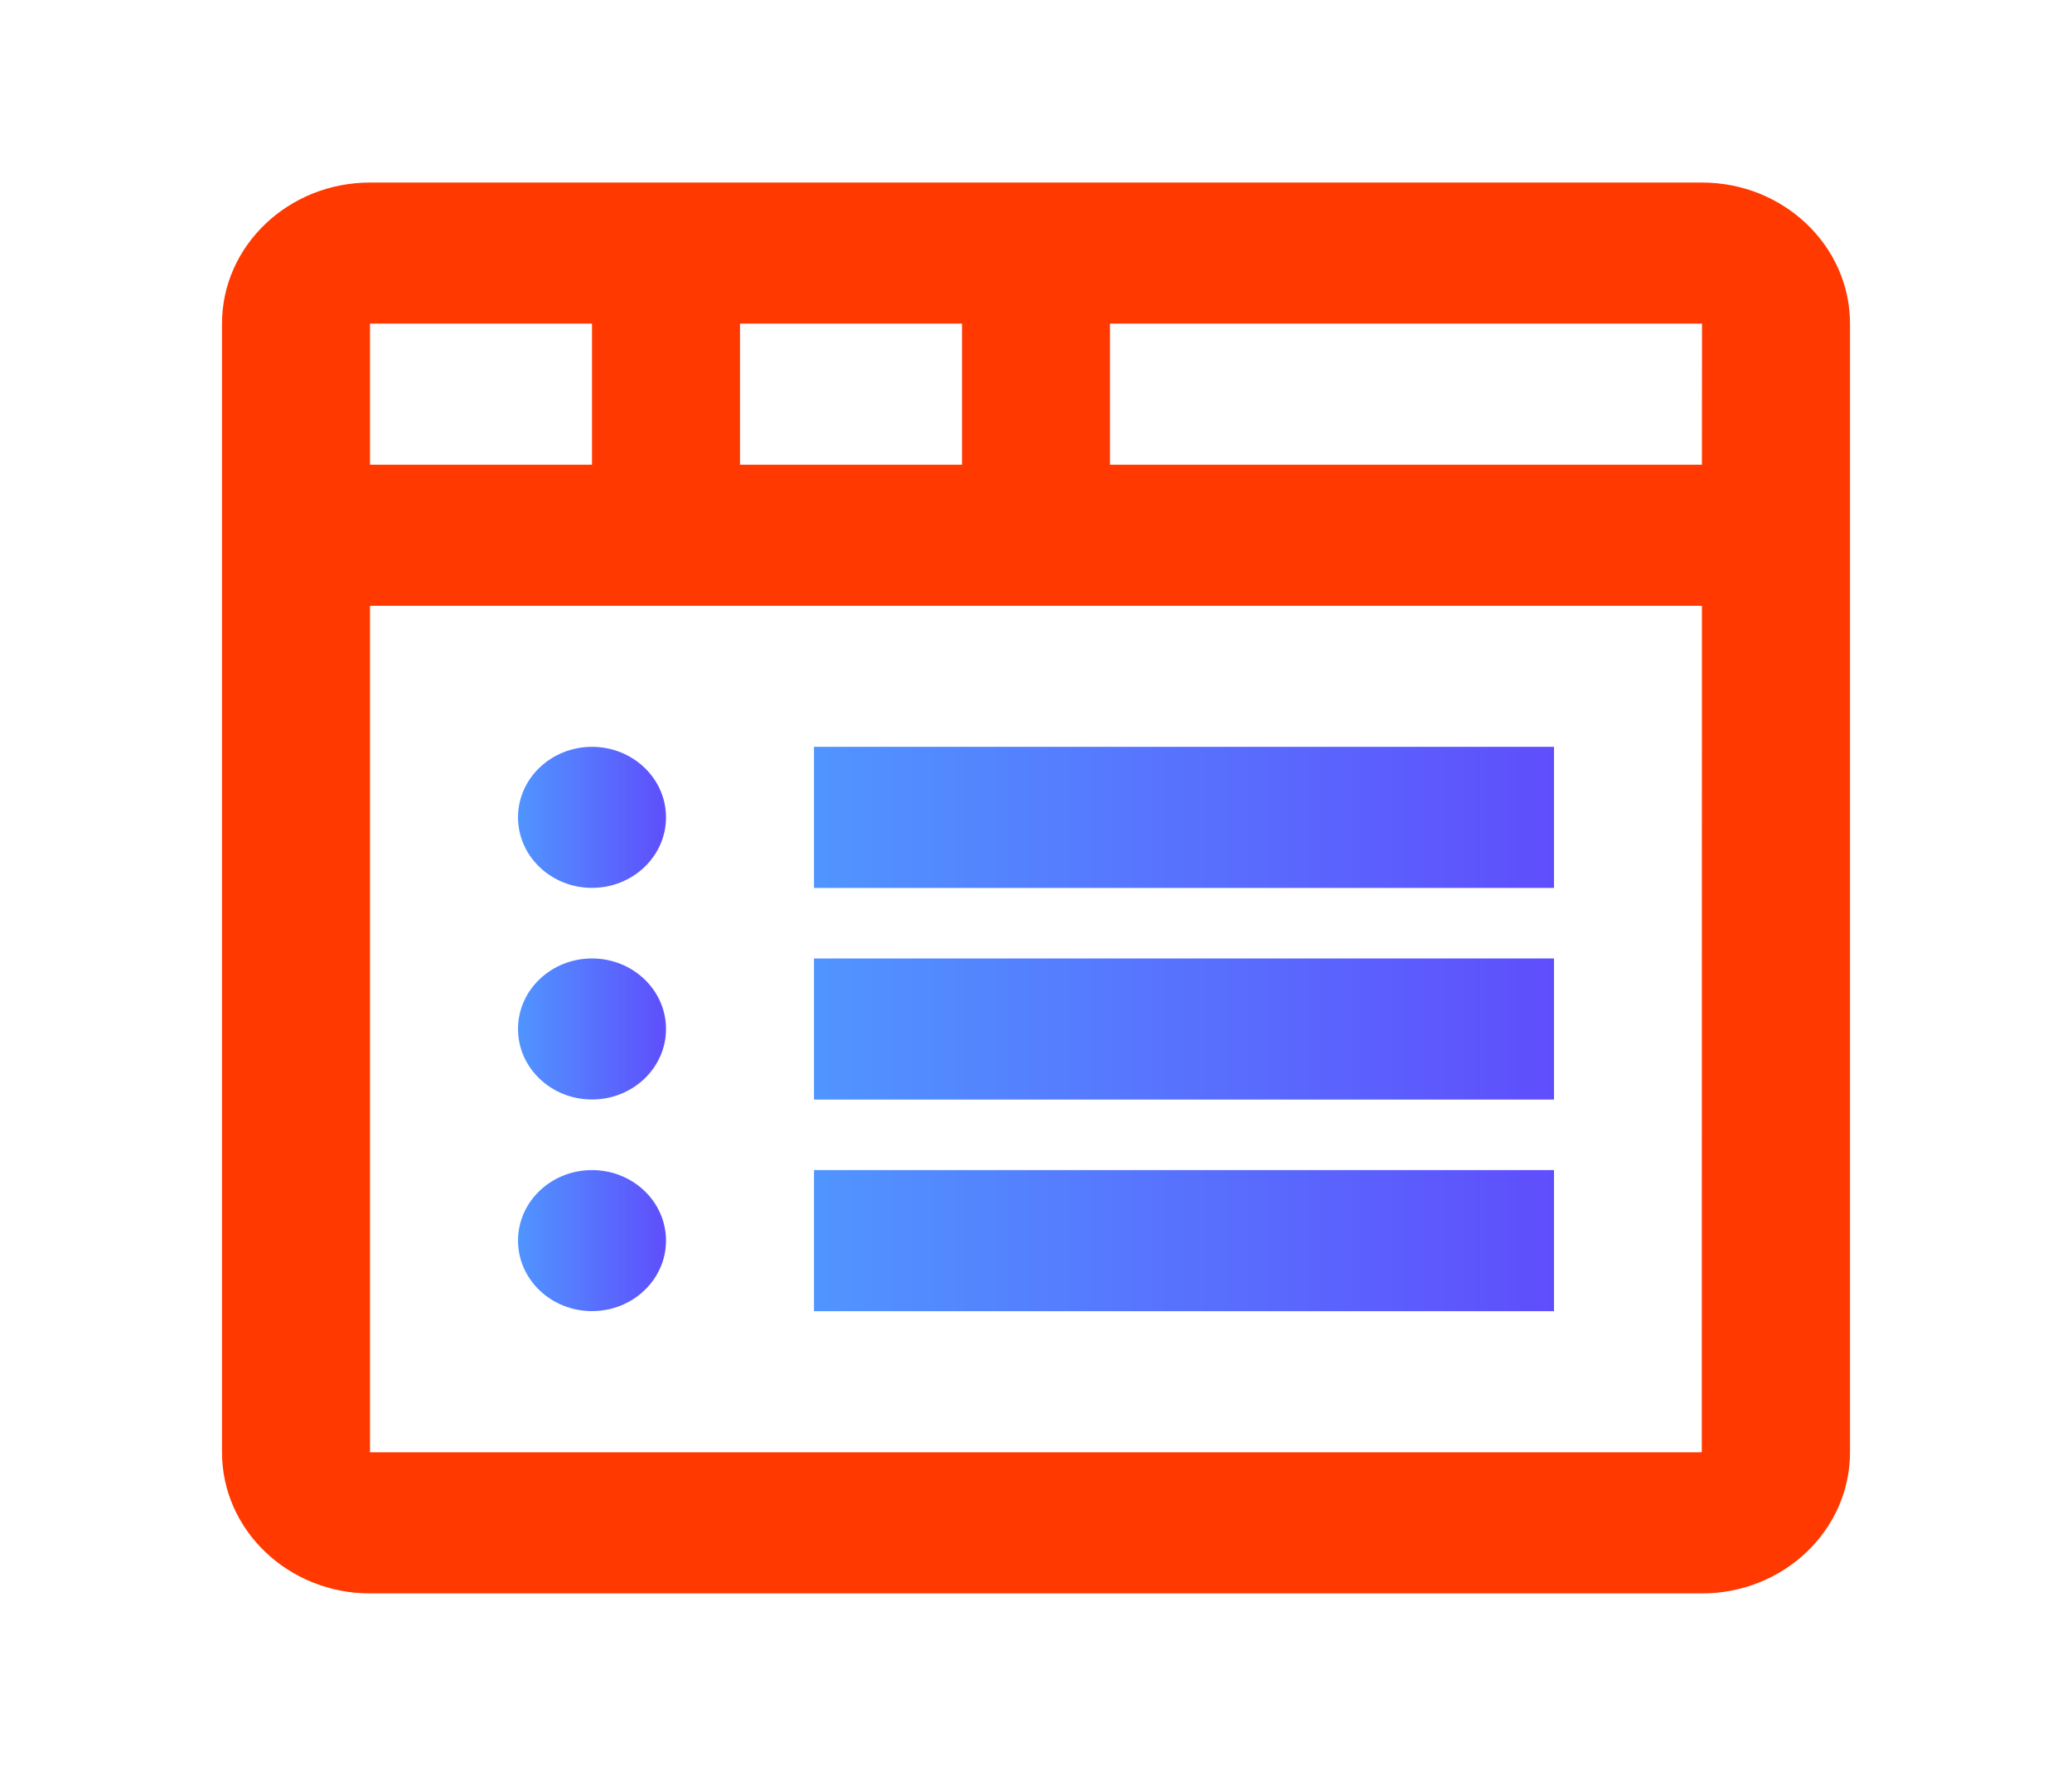
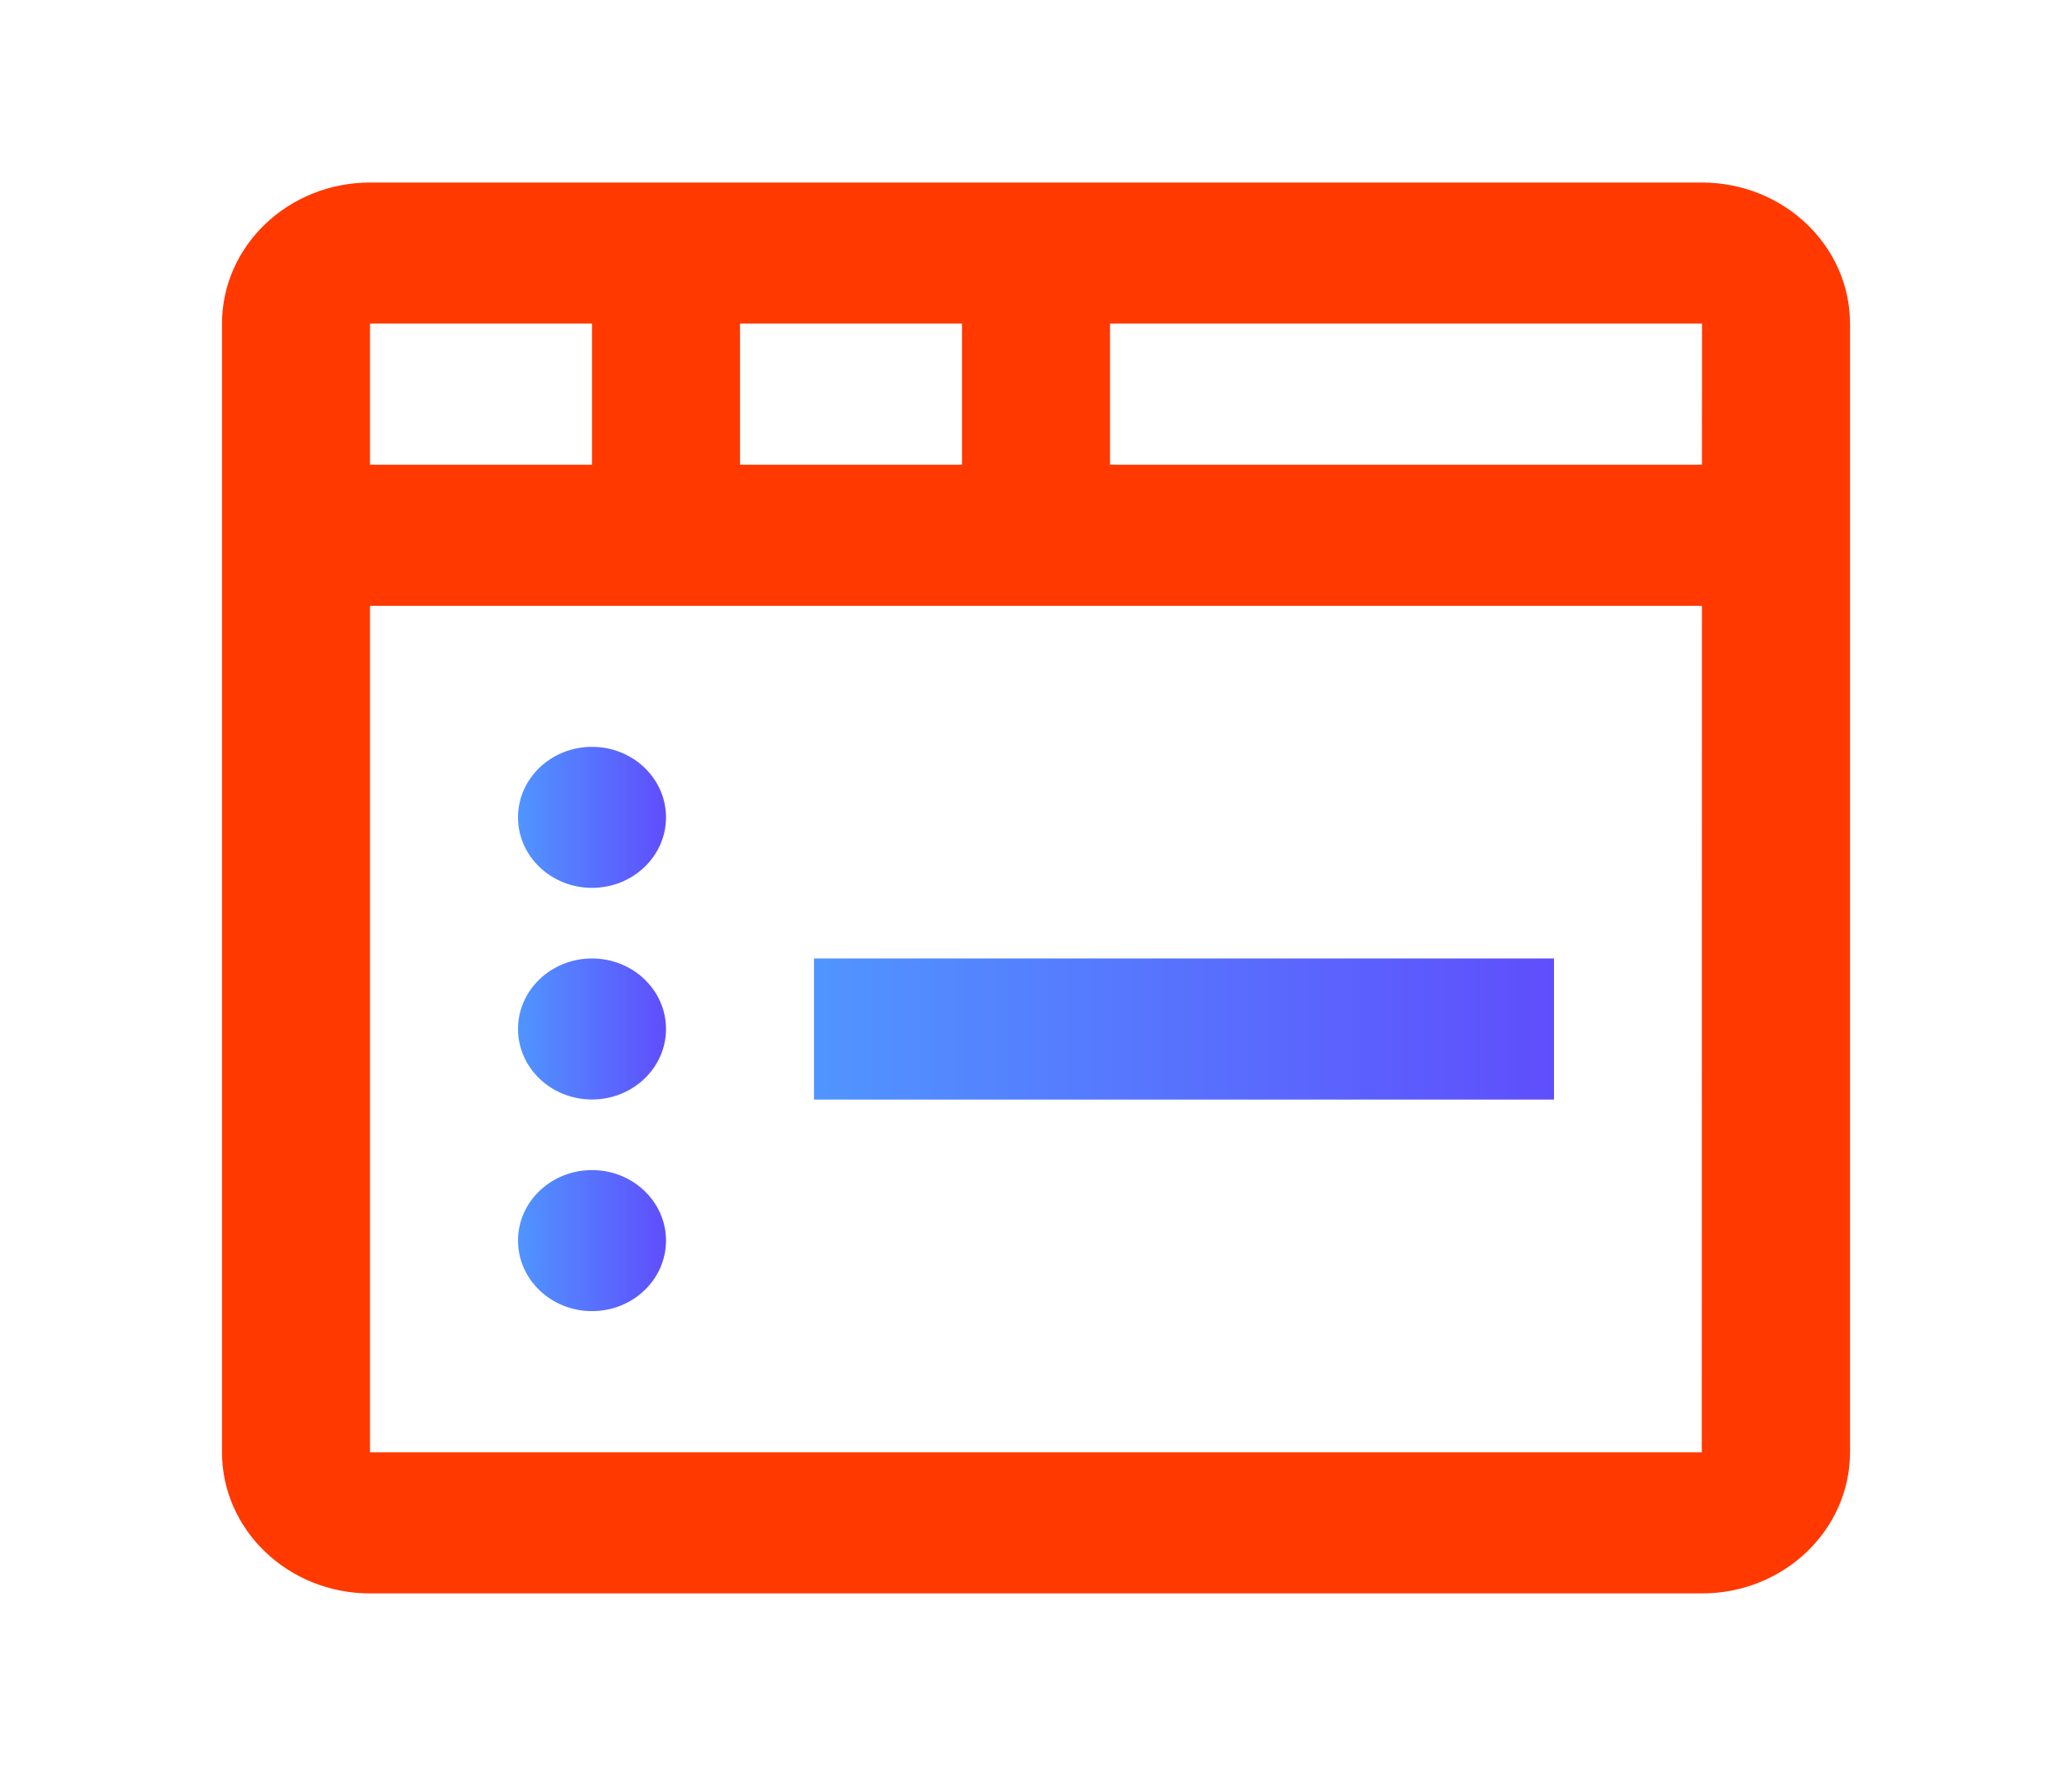
<svg xmlns="http://www.w3.org/2000/svg" xmlns:xlink="http://www.w3.org/1999/xlink" fill="none" height="24" viewBox="0 0 28 24" width="28">
  <linearGradient id="a">
    <stop offset="0" stop-color="#5f4efc" />
    <stop offset="1" stop-color="#5095ff" />
  </linearGradient>
  <linearGradient id="b" gradientUnits="userSpaceOnUse" x1="9" x2="7" xlink:href="#a" y1="11.047" y2="11.047" />
  <linearGradient id="c" gradientUnits="userSpaceOnUse" x1="21" x2="11" xlink:href="#a" y1="11.047" y2="11.047" />
  <linearGradient id="d" gradientUnits="userSpaceOnUse" x1="9" x2="7" xlink:href="#a" y1="13.907" y2="13.907" />
  <linearGradient id="e" gradientUnits="userSpaceOnUse" x1="21" x2="11" xlink:href="#a" y1="13.907" y2="13.907" />
  <linearGradient id="f" gradientUnits="userSpaceOnUse" x1="9" x2="7" xlink:href="#a" y1="16.767" y2="16.767" />
  <linearGradient id="g" gradientUnits="userSpaceOnUse" x1="21" x2="11" xlink:href="#a" y1="16.767" y2="16.767" />
  <g clip-rule="evenodd" fill-rule="evenodd">
    <path d="m5 19.627v-11.44h17.999l-.002 11.44zm0-13.347h3v-1.907h-3zm5 0h3v-1.907h-3zm12.999 0h-7.999v-1.907h8zm.001-3.813h-18c-1.103 0-2 .855-2 1.907v15.253c0 1.052.897 1.907 2 1.907h18c1.103 0 2-.855 2-1.907v-15.253c0-1.052-.897-1.907-2-1.907z" fill="#ff3900" />
    <path d="m8 10.093c-.552 0-1 .427-1 .953 0 .526.448.953 1 .953s1-.427 1-.953c0-.526-.448-.953-1-.953z" fill="url(#b)" />
-     <path d="m11 12h10v-1.907h-10z" fill="url(#c)" />
    <path d="m8 12.953c-.552 0-1 .427-1 .953 0 .526.448.953 1 .953s1-.427 1-.953c0-.526-.448-.953-1-.953z" fill="url(#d)" />
    <path d="m11 14.86h10v-1.907h-10z" fill="url(#e)" />
    <path d="m8 15.813c-.552 0-1 .427-1 .953 0 .526.448.953 1 .953s1-.427 1-.953c0-.526-.448-.953-1-.953z" fill="url(#f)" />
-     <path d="m11 17.72h10v-1.907h-10z" fill="url(#g)" />
  </g>
</svg>